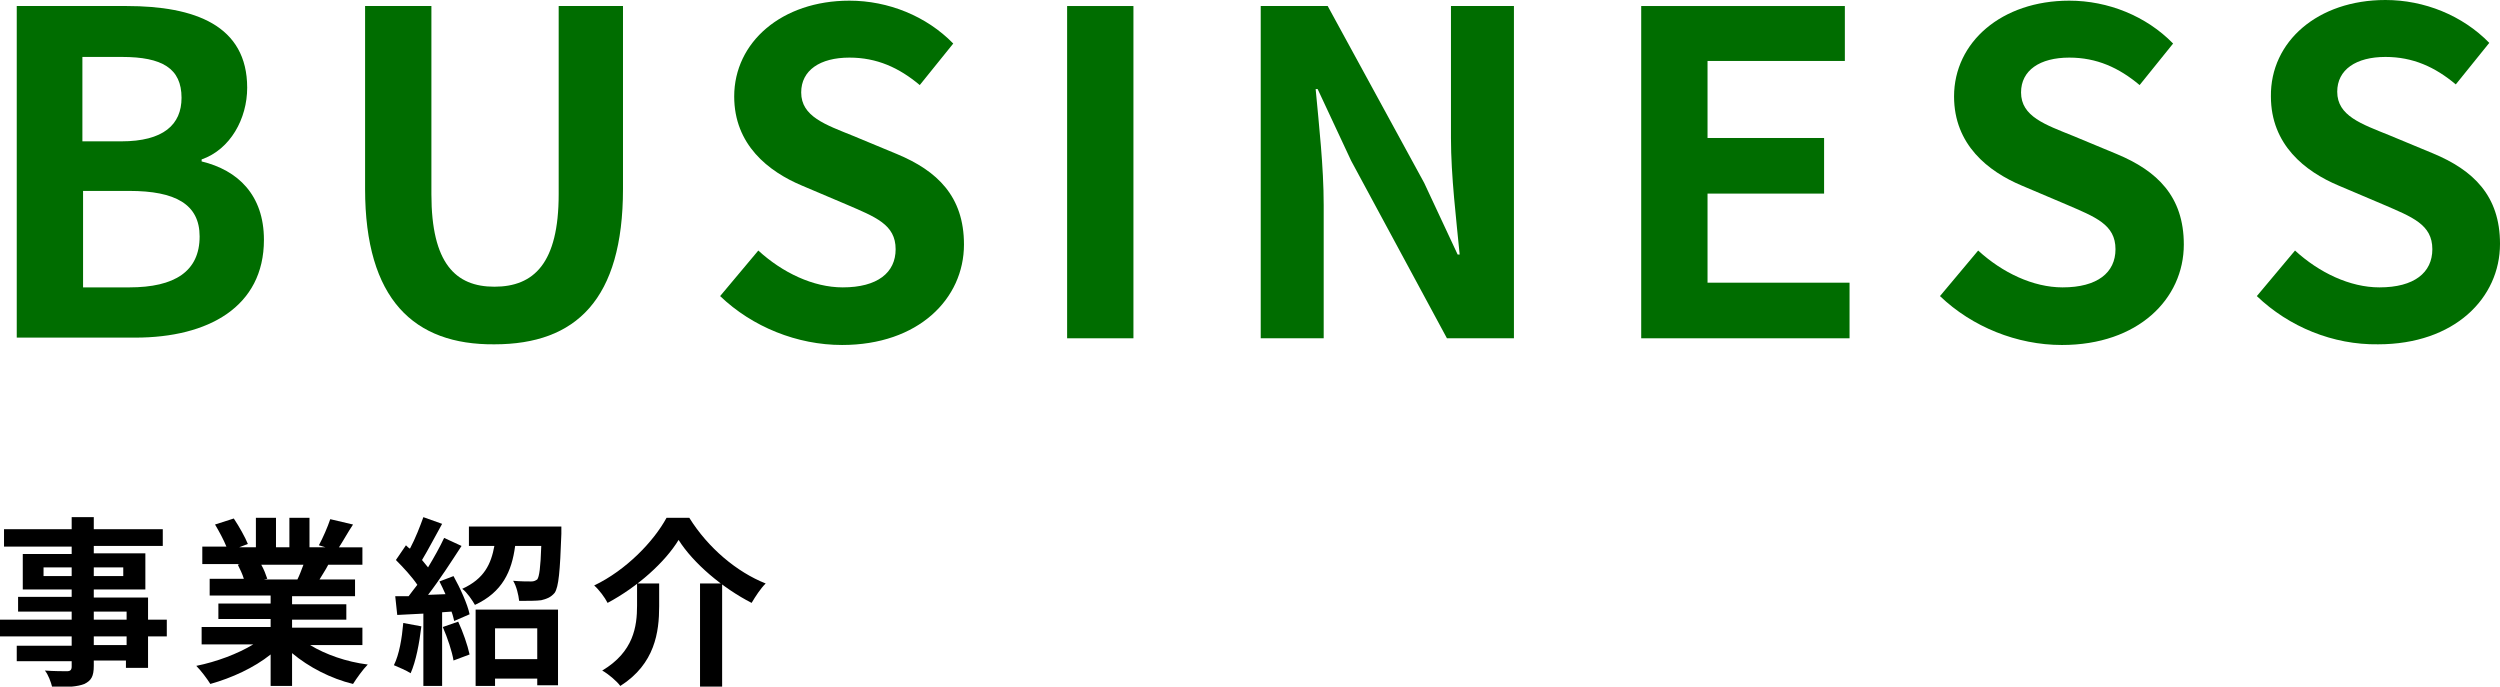
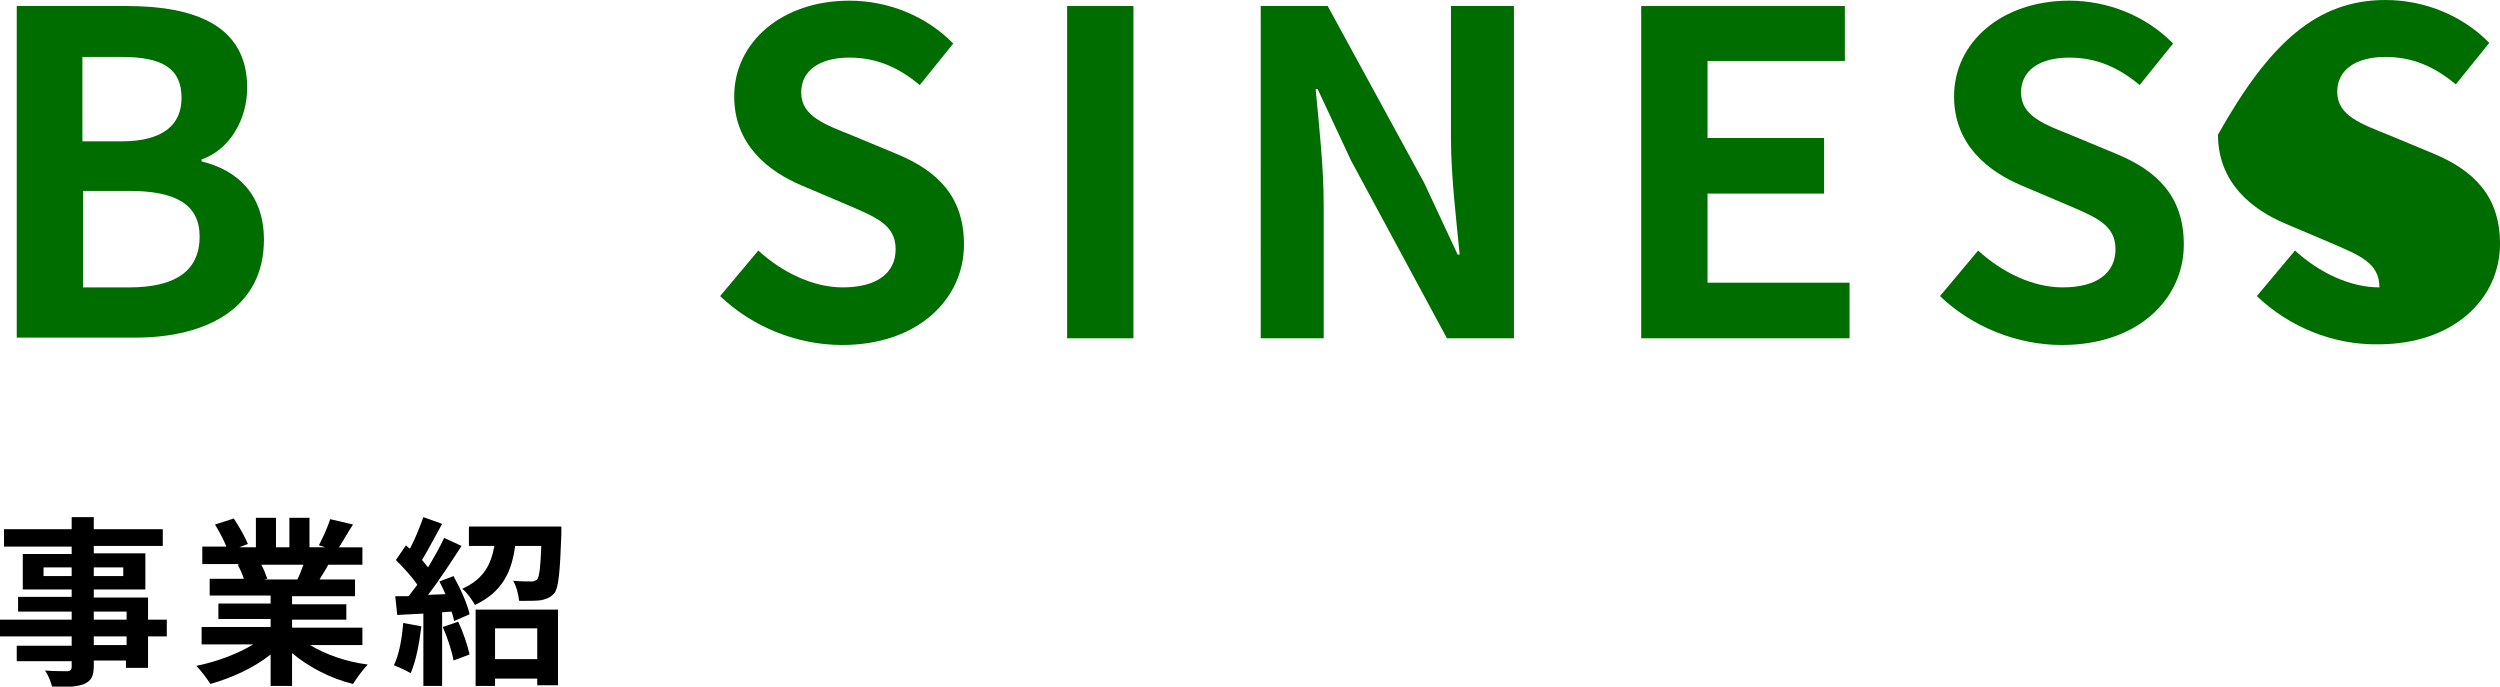
<svg xmlns="http://www.w3.org/2000/svg" version="1.1" x="0px" y="0px" width="373.2px" height="102.5px" viewBox="0 0 373.2 102.5" style="enable-background:new 0 0 373.2 102.5;" xml:space="preserve">
  <style type="text/css">
	.st0{fill:#006D00;}
</style>
  <g>
    <path class="st0" d="M2.5,0.9h16.4c10.2,0,18,2.9,18,12.2c0,4.6-2.5,9.2-6.8,10.7v0.3c5.4,1.3,9.3,5,9.3,11.7   c0,10-8.3,14.6-19.2,14.6H2.5V0.9z M18.1,21.1c6.3,0,9-2.5,9-6.5c0-4.4-2.9-6.1-8.9-6.1h-5.9v12.6H18.1z M19.3,42.9   c6.8,0,10.5-2.4,10.5-7.6c0-4.8-3.6-6.8-10.5-6.8h-6.9v14.4H19.3z" />
-     <path class="st0" d="M54.5,28.2V0.9h9.9v28.1c0,10.3,3.6,13.8,9.4,13.8c5.9,0,9.6-3.5,9.6-13.8V0.9H93v27.3   c0,16.5-7,23.2-19.2,23.2C61.8,51.5,54.5,44.7,54.5,28.2z" />
    <path class="st0" d="M107.5,44.2l5.7-6.8c3.6,3.3,8.2,5.5,12.6,5.5c5.2,0,7.9-2.2,7.9-5.7c0-3.7-3-4.8-7.4-6.7l-6.6-2.8   c-5-2.1-10.1-6.1-10.1-13.3c0-8.1,7.1-14.3,17.2-14.3c5.8,0,11.5,2.3,15.5,6.4l-5,6.2c-3.1-2.6-6.4-4.1-10.5-4.1   c-4.4,0-7.2,1.9-7.2,5.2c0,3.6,3.6,4.8,7.8,6.5l6.5,2.7c6,2.5,10,6.3,10,13.5c0,8.1-6.8,15-18.2,15C119,51.5,112.3,48.8,107.5,44.2   z" />
    <path class="st0" d="M159.3,0.9h9.9v49.6h-9.9V0.9z" />
    <path class="st0" d="M188.1,0.9h10.1l14.4,26.4l5,10.7h0.3c-0.5-5.2-1.3-11.7-1.3-17.4V0.9h9.4v49.6H216L201.7,24l-5-10.7h-0.3   c0.5,5.4,1.2,11.6,1.2,17.3v19.9h-9.4V0.9z" />
    <path class="st0" d="M245,0.9h30.4v8.2h-20.5v11.5h17.4v8.3h-17.4v13.3h21.2v8.3H245V0.9z" />
    <path class="st0" d="M289.6,44.2l5.7-6.8c3.6,3.3,8.2,5.5,12.6,5.5c5.2,0,7.9-2.2,7.9-5.7c0-3.7-3-4.8-7.4-6.7l-6.6-2.8   c-5-2.1-10.1-6.1-10.1-13.3c0-8.1,7.1-14.3,17.2-14.3c5.8,0,11.5,2.3,15.5,6.4l-5,6.2c-3.1-2.6-6.4-4.1-10.5-4.1   c-4.4,0-7.2,1.9-7.2,5.2c0,3.6,3.6,4.8,7.8,6.5L316,23c6,2.5,10,6.3,10,13.5c0,8.1-6.8,15-18.2,15   C301.1,51.5,294.4,48.8,289.6,44.2z" />
-     <path class="st0" d="M336.9,44.2l5.7-6.8c3.6,3.3,8.2,5.5,12.6,5.5c5.2,0,7.9-2.2,7.9-5.7c0-3.7-3-4.8-7.4-6.7l-6.6-2.8   c-5-2.1-10.1-6.1-10.1-13.3C338.9,6.2,346,0,356.1,0c5.8,0,11.5,2.3,15.5,6.4l-5,6.2c-3.1-2.6-6.4-4.1-10.5-4.1   c-4.4,0-7.2,1.9-7.2,5.2c0,3.6,3.6,4.8,7.8,6.5l6.5,2.7c6,2.5,10,6.3,10,13.5c0,8.1-6.8,15-18.2,15   C348.3,51.5,341.7,48.8,336.9,44.2z" />
+     <path class="st0" d="M336.9,44.2l5.7-6.8c3.6,3.3,8.2,5.5,12.6,5.5c0-3.7-3-4.8-7.4-6.7l-6.6-2.8   c-5-2.1-10.1-6.1-10.1-13.3C338.9,6.2,346,0,356.1,0c5.8,0,11.5,2.3,15.5,6.4l-5,6.2c-3.1-2.6-6.4-4.1-10.5-4.1   c-4.4,0-7.2,1.9-7.2,5.2c0,3.6,3.6,4.8,7.8,6.5l6.5,2.7c6,2.5,10,6.3,10,13.5c0,8.1-6.8,15-18.2,15   C348.3,51.5,341.7,48.8,336.9,44.2z" />
  </g>
  <g>
    <path d="M24.9,95h-2.8v4.7h-3.3v-1.1H14v0.8c0,1.6-0.4,2.2-1.4,2.7c-1,0.4-2.5,0.5-4.8,0.5c-0.2-0.8-0.6-1.9-1.1-2.5   c1.3,0.1,2.9,0.1,3.3,0.1c0.5,0,0.7-0.2,0.7-0.7v-0.8H2.5v-2.3h8.2V95H0v-2.5h10.7v-1.2h-8v-2.2h8V88H3.4v-5.3h7.3v-1.1H0.6V79   h10.1v-1.8H14V79h10.3v2.5H14v1.1h7.7V88H14v1.2h8.1v3.3h2.8V95z M10.7,86v-1.3H6.5V86H10.7z M14,84.7V86h4.4v-1.3H14z M14,92.5   h4.9v-1.2H14V92.5z M18.8,95H14v1.3h4.9V95z" />
    <path d="M46.3,96.3c2.3,1.4,5.4,2.5,8.6,2.9c-0.7,0.7-1.7,2.1-2.2,2.9c-3.3-0.8-6.6-2.5-9.1-4.6v4.9h-3.2v-4.7   c-2.5,2-5.8,3.5-9,4.4c-0.5-0.8-1.4-2-2.1-2.7c3-0.6,6.2-1.8,8.5-3.2h-7.7v-2.6h10.3v-1.2h-7.8v-2.3h7.8v-1.2h-9.1v-2.5h5.1   c-0.2-0.7-0.6-1.5-0.9-2.1l0.3-0.1h-5.6v-2.6h3.6c-0.4-1-1.1-2.3-1.7-3.3l2.8-0.9c0.8,1.2,1.7,2.8,2.1,3.8l-1.3,0.5h2.5v-4.4h3v4.4   h2v-4.4h3v4.4h2.4l-1-0.3c0.6-1.1,1.3-2.7,1.7-3.9l3.4,0.8c-0.8,1.2-1.5,2.5-2.1,3.4h3.5v2.6H49c-0.4,0.8-0.9,1.5-1.3,2.2H53v2.5   h-9.4v1.2h8.1v2.3h-8.1v1.2h10.5v2.6H46.3z M39,84.3c0.4,0.7,0.7,1.5,0.9,2.1l-0.5,0.1h5c0.3-0.6,0.6-1.4,0.9-2.2H39z" />
    <path d="M62.9,93.5c-0.3,2.5-0.8,5.2-1.6,7c-0.6-0.4-1.8-0.9-2.5-1.2c0.8-1.6,1.2-4,1.4-6.3L62.9,93.5z M67.7,86   c1,1.8,2.1,4.2,2.4,5.7l-2.3,1c-0.1-0.4-0.2-0.9-0.4-1.4L66,91.4v11h-2.8V91.6l-3.9,0.2l-0.3-2.8L61,89c0.4-0.5,0.8-1.1,1.3-1.7   c-0.8-1.2-2.1-2.6-3.2-3.7l1.5-2.2c0.2,0.2,0.4,0.4,0.6,0.5c0.8-1.5,1.5-3.3,2-4.7l2.8,1c-1,1.8-2.1,3.9-3,5.4   c0.3,0.4,0.6,0.7,0.9,1.1c0.9-1.5,1.8-3.1,2.4-4.4l2.6,1.2c-1.5,2.3-3.3,5.1-5,7.3l2.6-0.1c-0.3-0.7-0.6-1.3-0.9-1.9L67.7,86z    M68.4,92.8c0.7,1.5,1.4,3.5,1.7,4.9l-2.4,0.9c-0.2-1.3-0.9-3.4-1.6-5L68.4,92.8z M83.8,78.5c0,0,0,0.8,0,1.2   c-0.2,5.6-0.4,7.9-1,8.8c-0.6,0.7-1.2,0.9-2,1.1c-0.7,0.1-2,0.1-3.3,0.1c-0.1-0.9-0.4-2.2-0.9-3c1.1,0.1,2.2,0.1,2.7,0.1   c0.4,0,0.6-0.1,0.9-0.3c0.3-0.4,0.5-1.8,0.6-5h-3.9c-0.5,3.8-1.9,6.9-6,8.8c-0.4-0.7-1.2-1.9-1.9-2.4c3.3-1.5,4.3-3.7,4.8-6.4H70   v-2.9H83.8z M71,91h12.3v11.3h-3.1v-1h-6.3v1.1H71V91z M73.9,93.8v4.6h6.3v-4.6H73.9z" />
-     <path d="M90.7,90c-0.4-0.8-1.3-2-2-2.6c4.8-2.3,8.9-6.6,10.8-10.1h3.4c2.8,4.5,7.1,8.1,11.4,9.8c-0.8,0.8-1.5,1.9-2.1,2.9   c-4.3-2.2-8.7-5.9-10.9-9.4C99.3,83.9,95.2,87.6,90.7,90z M98.4,87.2v3.3c0,3.8-0.6,8.6-5.8,11.9c-0.5-0.7-1.8-1.8-2.7-2.3   c4.7-2.8,5.2-6.6,5.2-9.7v-3.3H98.4z M107.8,87.1v15.4h-3.3V87.1H107.8z" />
  </g>
</svg>